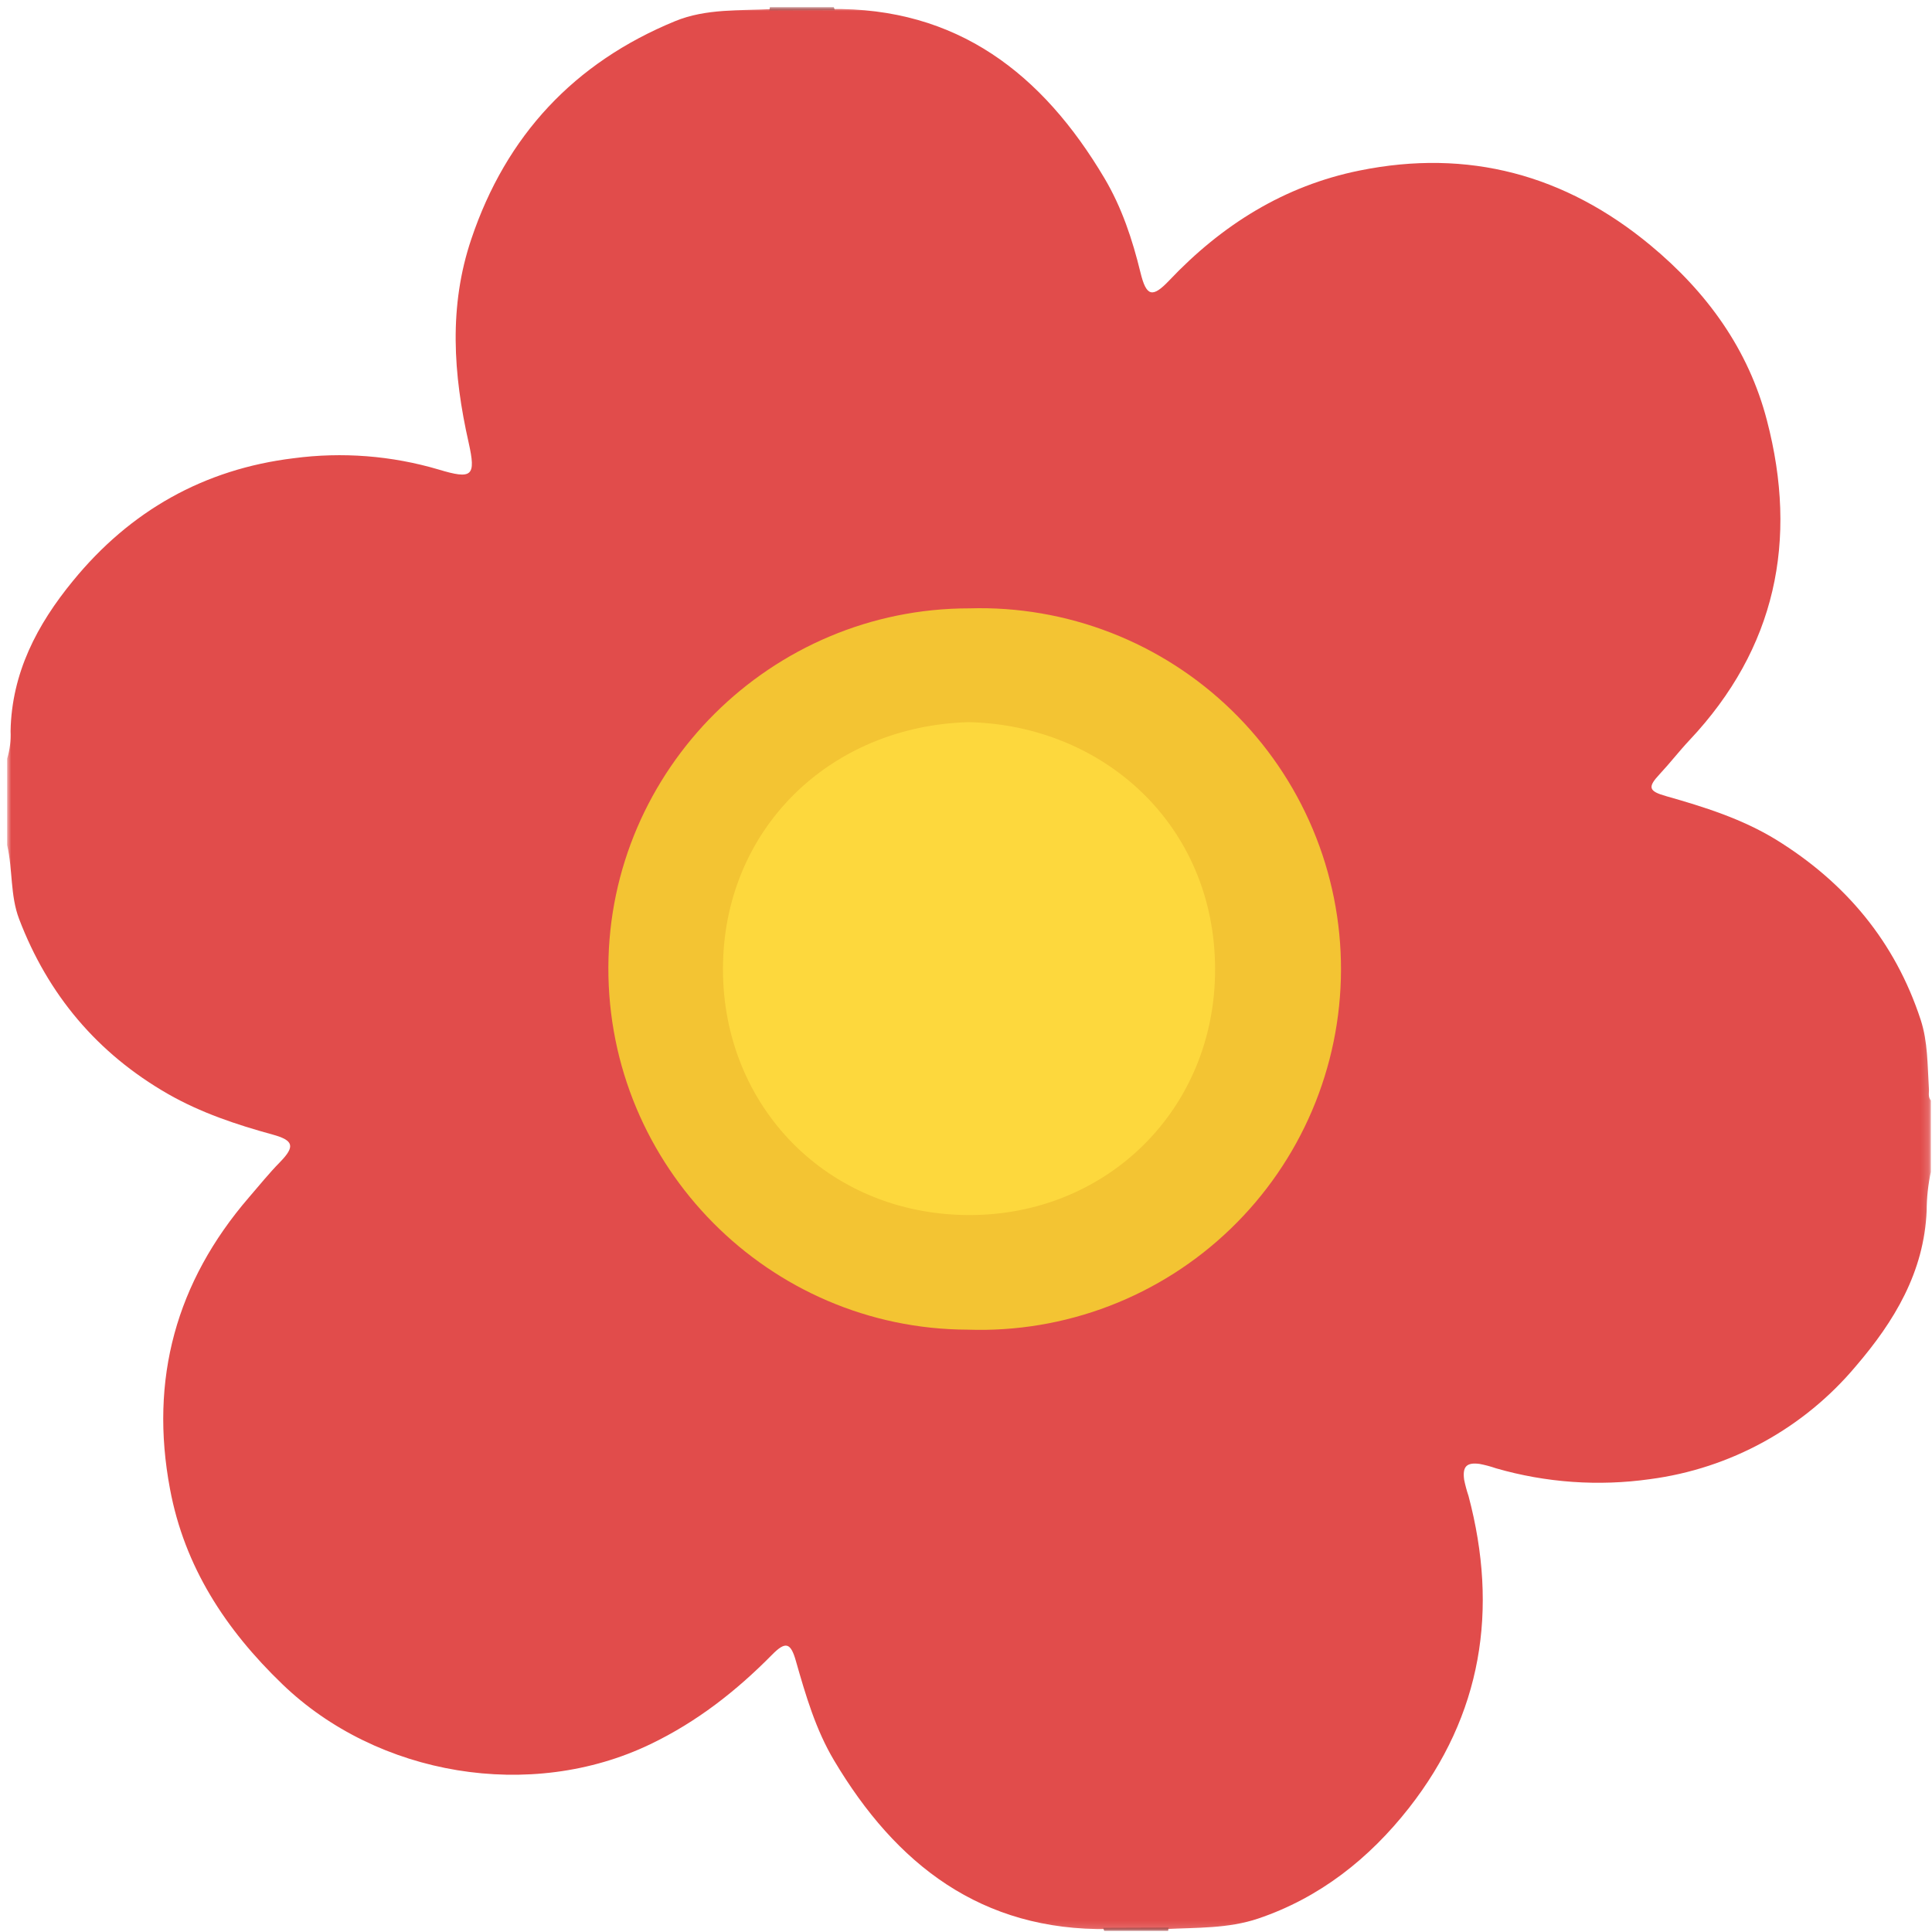
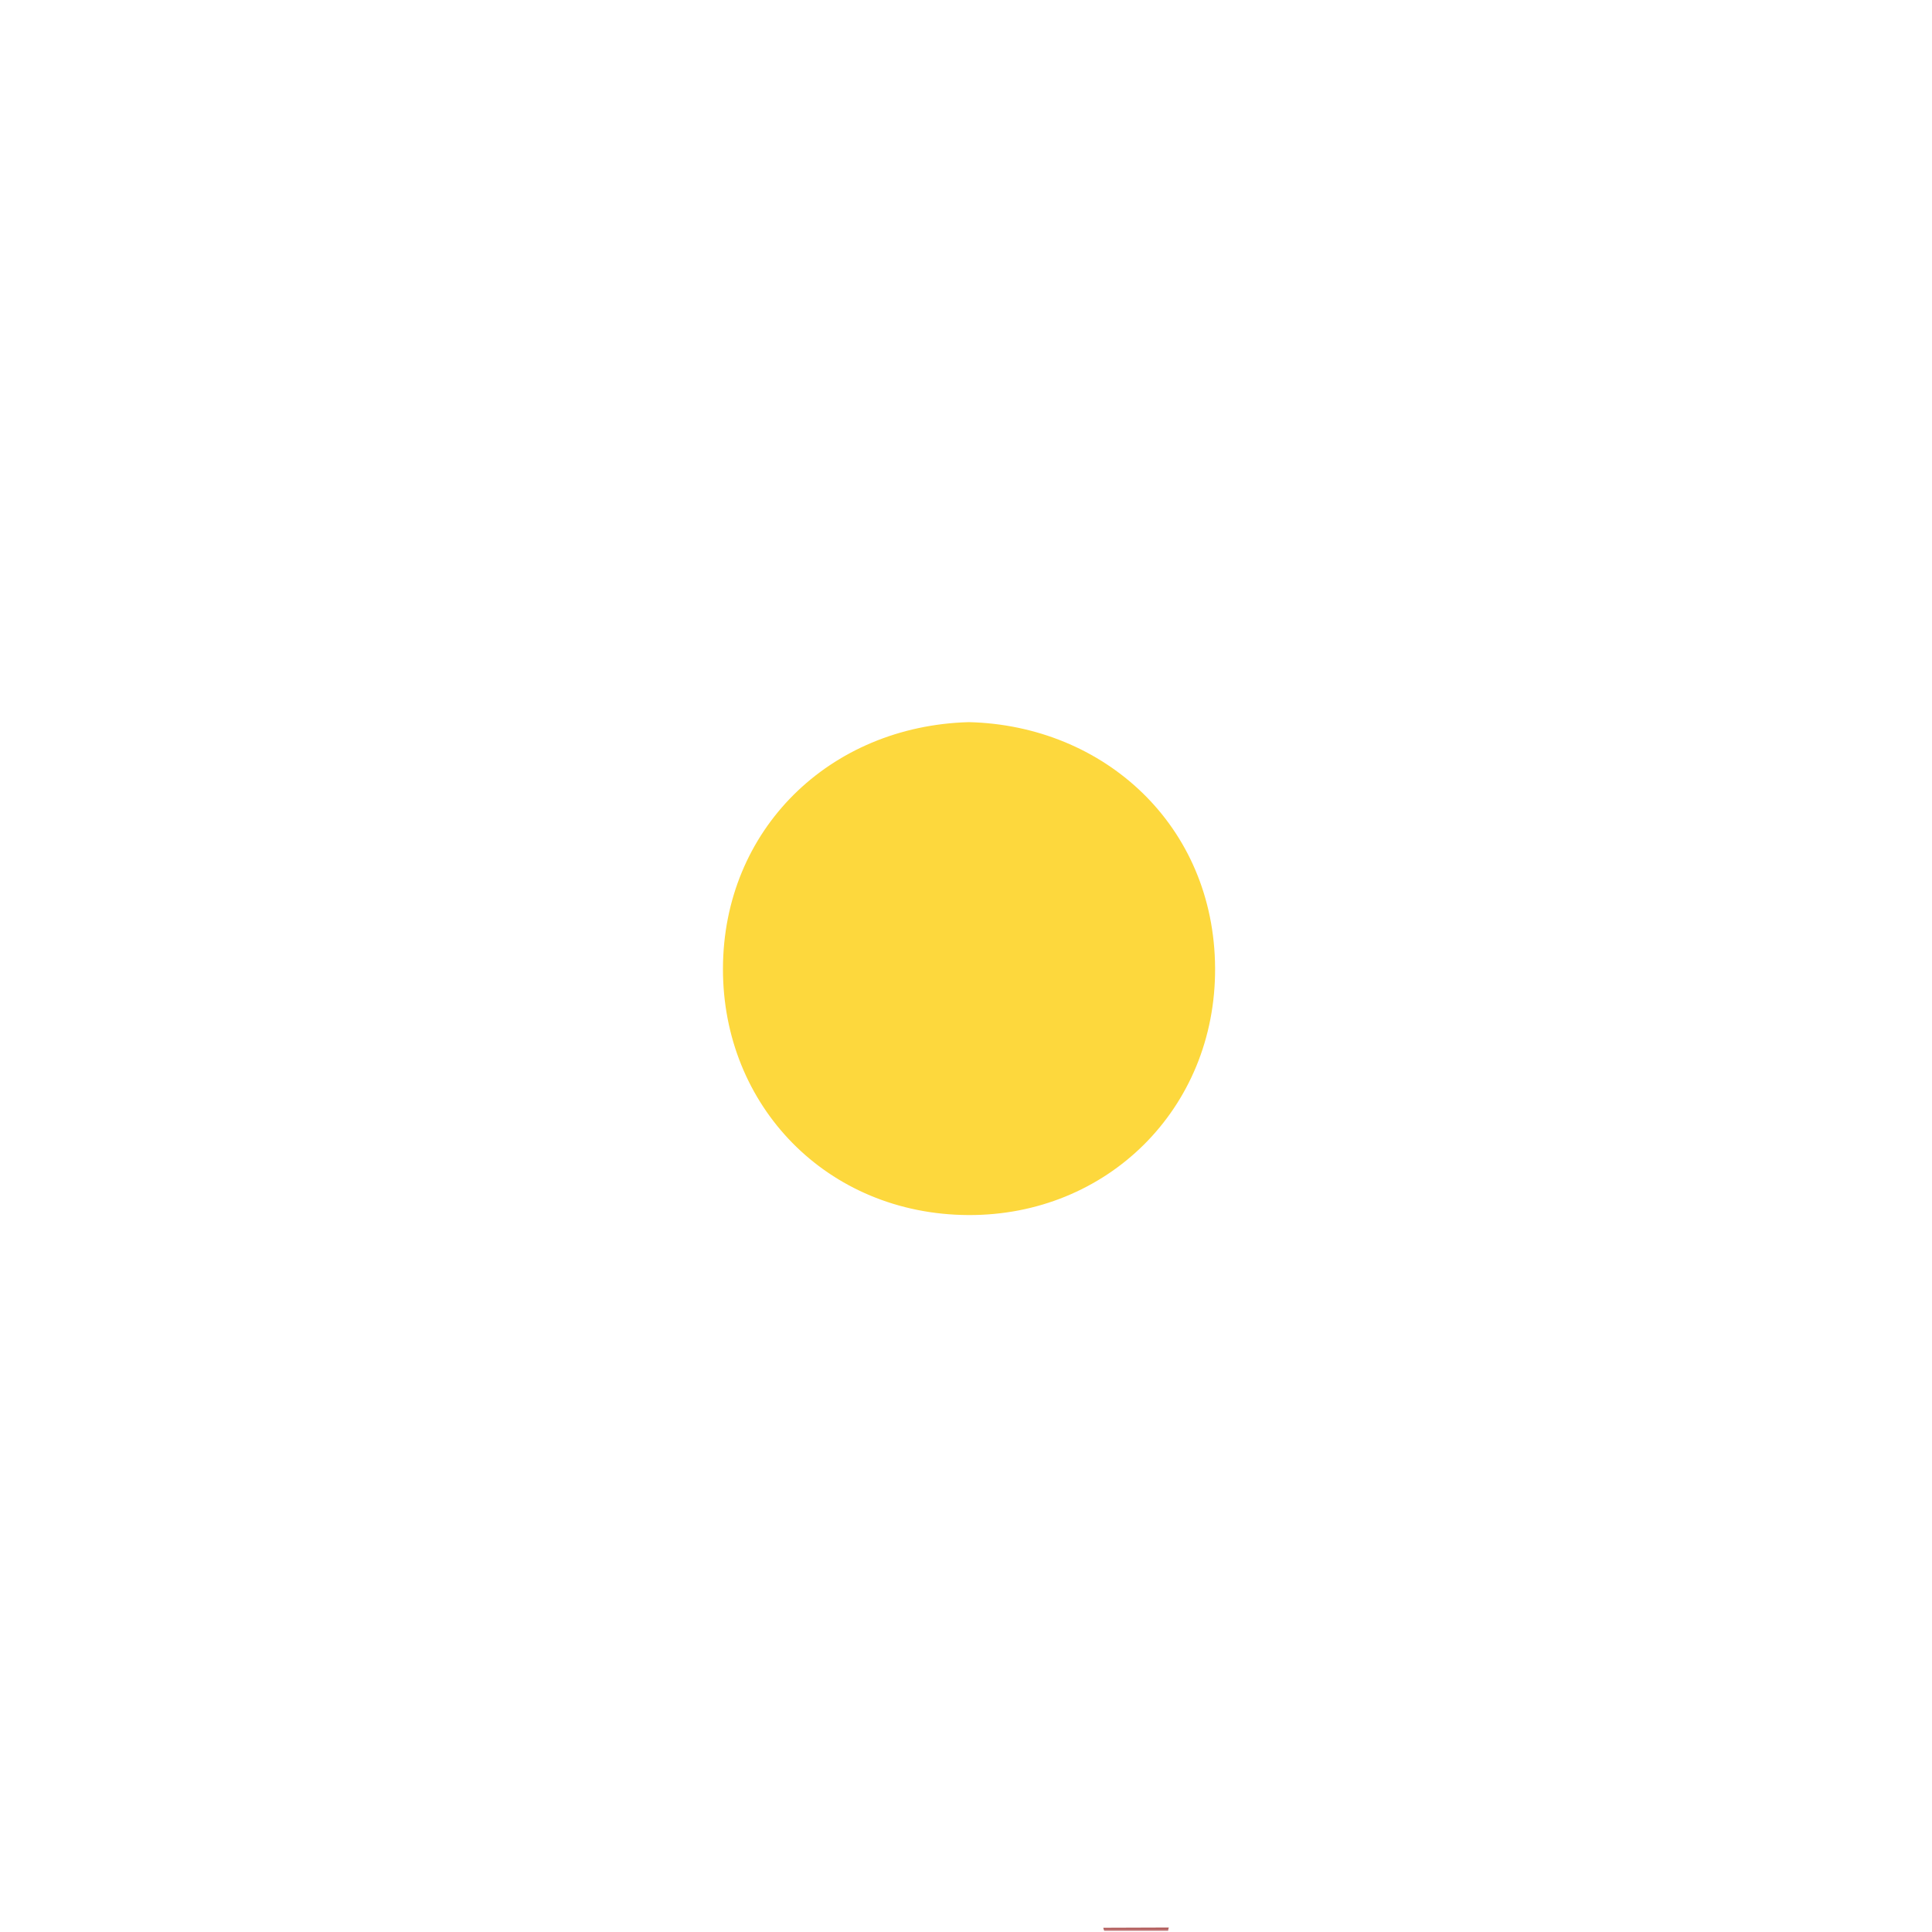
<svg xmlns="http://www.w3.org/2000/svg" width="257" height="257" viewBox="0 0 257 257" fill="none">
  <g clip-path="url(#clip0_7_3251)">
    <mask id="mask0_7_3251" style="mask-type:luminance" maskUnits="userSpaceOnUse" x="0" y="0" width="257" height="257">
      <path d="M256.849 0.95H0.949V256.85H256.849V0.95Z" fill="white" />
    </mask>
    <g mask="url(#mask0_7_3251)">
-       <path d="M256.85 146.39V155.89C256.484 157.577 256.297 159.298 256.29 161.025C255.96 169.215 251.975 175.78 246.89 181.71C239.965 189.98 230.189 195.351 219.495 196.76C212.636 197.73 205.649 197.238 198.995 195.315C198.286 195.07 197.561 194.876 196.825 194.735C195.09 194.505 194.525 195.085 194.765 196.84C194.915 197.575 195.11 198.299 195.35 199.01C199.35 214.115 197.15 228.1 187.415 240.51C182.139 247.225 175.564 252.445 167.344 255.22C163.379 256.555 159.189 256.4 155.059 256.61H147.449C130.524 256.87 119.179 248.015 110.949 234.175C108.499 230.06 107.169 225.495 105.864 220.92C105.174 218.49 104.489 218.305 102.709 220.11C97.939 224.945 92.709 229.045 86.509 232.02C70.604 239.665 50.234 236.26 37.544 224.02C30.004 216.75 24.544 208.425 22.614 198.07C19.864 183.48 23.424 170.525 33.114 159.28C34.474 157.71 35.774 156.085 37.239 154.595C39.289 152.495 39.059 151.695 36.289 150.93C31.439 149.6 26.724 148.025 22.349 145.525C12.949 140.13 6.384 132.325 2.539 122.24C1.344 119.105 1.709 115.66 0.949 112.42V100.92C1.311 99.737 1.464 98.501 1.404 97.265C1.559 89.49 4.939 83.08 9.709 77.265C17.324 67.945 27.144 62.405 39.059 60.955C45.52 60.098 52.089 60.609 58.339 62.455C62.839 63.815 63.339 63.35 62.339 58.87C60.289 49.795 59.669 40.735 62.704 31.775C67.334 18.025 76.389 8.33 89.789 2.82C93.904 1.12 98.414 1.435 102.789 1.2H110.379C127.334 0.935 138.679 9.825 146.914 23.7C149.224 27.595 150.639 31.86 151.709 36.255C152.484 39.435 153.284 39.675 155.529 37.31C162.529 29.925 170.824 24.715 180.854 22.685C195.29 19.755 208.21 23.225 219.545 32.625C227.045 38.845 232.585 46.45 235.045 55.935C239.21 71.89 236.235 86.25 224.74 98.46C223.37 99.915 222.155 101.5 220.79 102.96C219.135 104.725 219.29 105.245 221.65 105.91C226.7 107.345 231.695 108.91 236.225 111.675C245.505 117.39 252.1 125.275 255.5 135.675C256.45 138.575 256.39 141.675 256.585 144.725C256.645 145.28 256.42 145.885 256.85 146.39Z" fill="#E14C4B" />
-       <path d="M102.326 1.385C102.379 1.246 102.408 1.099 102.411 0.95H110.911C110.972 1.078 111.013 1.215 111.031 1.355L102.326 1.385Z" fill="#A03635" />
      <path d="M155.476 256.415C155.425 256.555 155.396 256.702 155.391 256.85H146.891C146.827 256.723 146.785 256.586 146.766 256.445L155.476 256.415Z" fill="#A03635" />
-       <path d="M128.956 80.925C135.387 80.734 141.79 81.838 147.786 84.17C153.782 86.503 159.247 90.017 163.858 94.503C168.469 98.99 172.131 104.358 174.626 110.288C177.121 116.218 178.399 122.588 178.383 129.021C178.367 135.455 177.058 141.819 174.534 147.737C172.01 153.655 168.322 159.004 163.689 163.468C159.057 167.932 153.574 171.421 147.567 173.724C141.56 176.027 135.151 177.098 128.721 176.875C102.281 176.795 80.831 155.156 80.926 128.661C81.016 102.341 102.591 80.9 128.956 80.925Z" fill="#F3C433" />
      <path d="M128.87 96.061C146.87 96.49 161.55 109.815 161.635 128.8C161.72 147.535 147.215 161.715 128.815 161.63C109.995 161.54 96.14 147.095 96.17 128.87C96.2 110.365 110.33 96.581 128.87 96.061Z" fill="#FDD83D" />
    </g>
  </g>
  <defs>
    <clipPath id="clip0_7_3251">
      <rect width="257" height="257" fill="white" />
    </clipPath>
  </defs>
</svg>